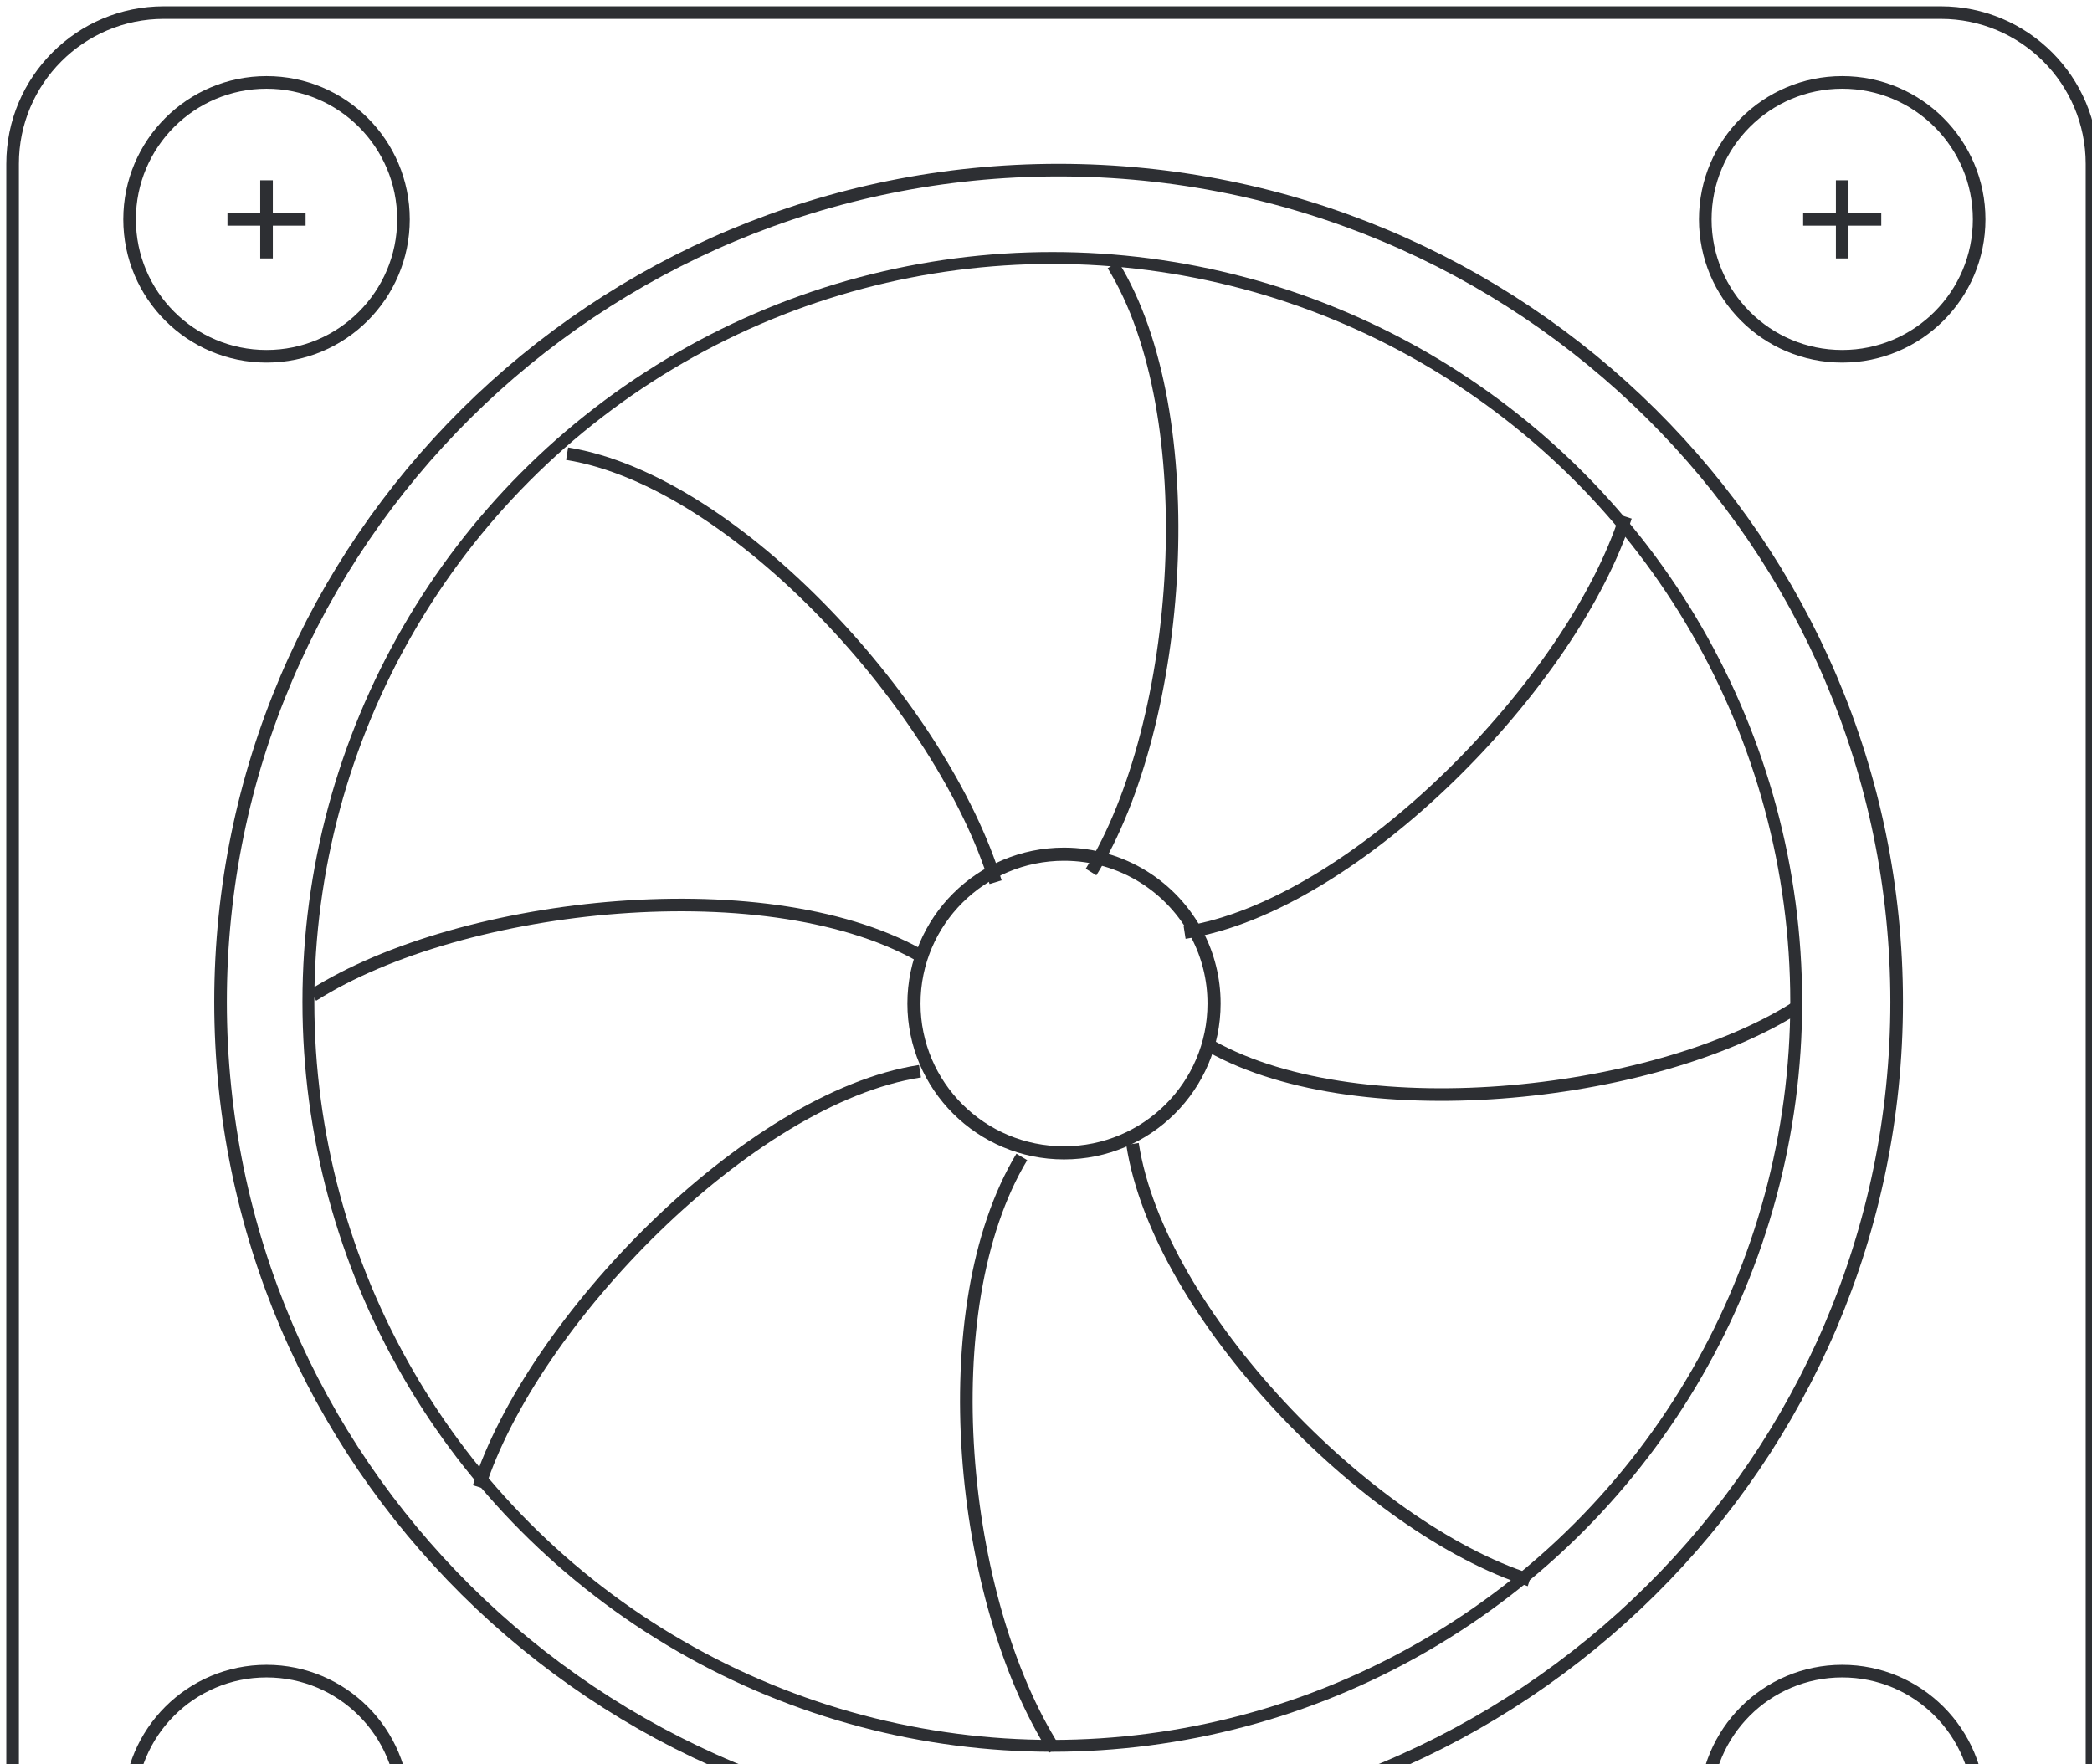
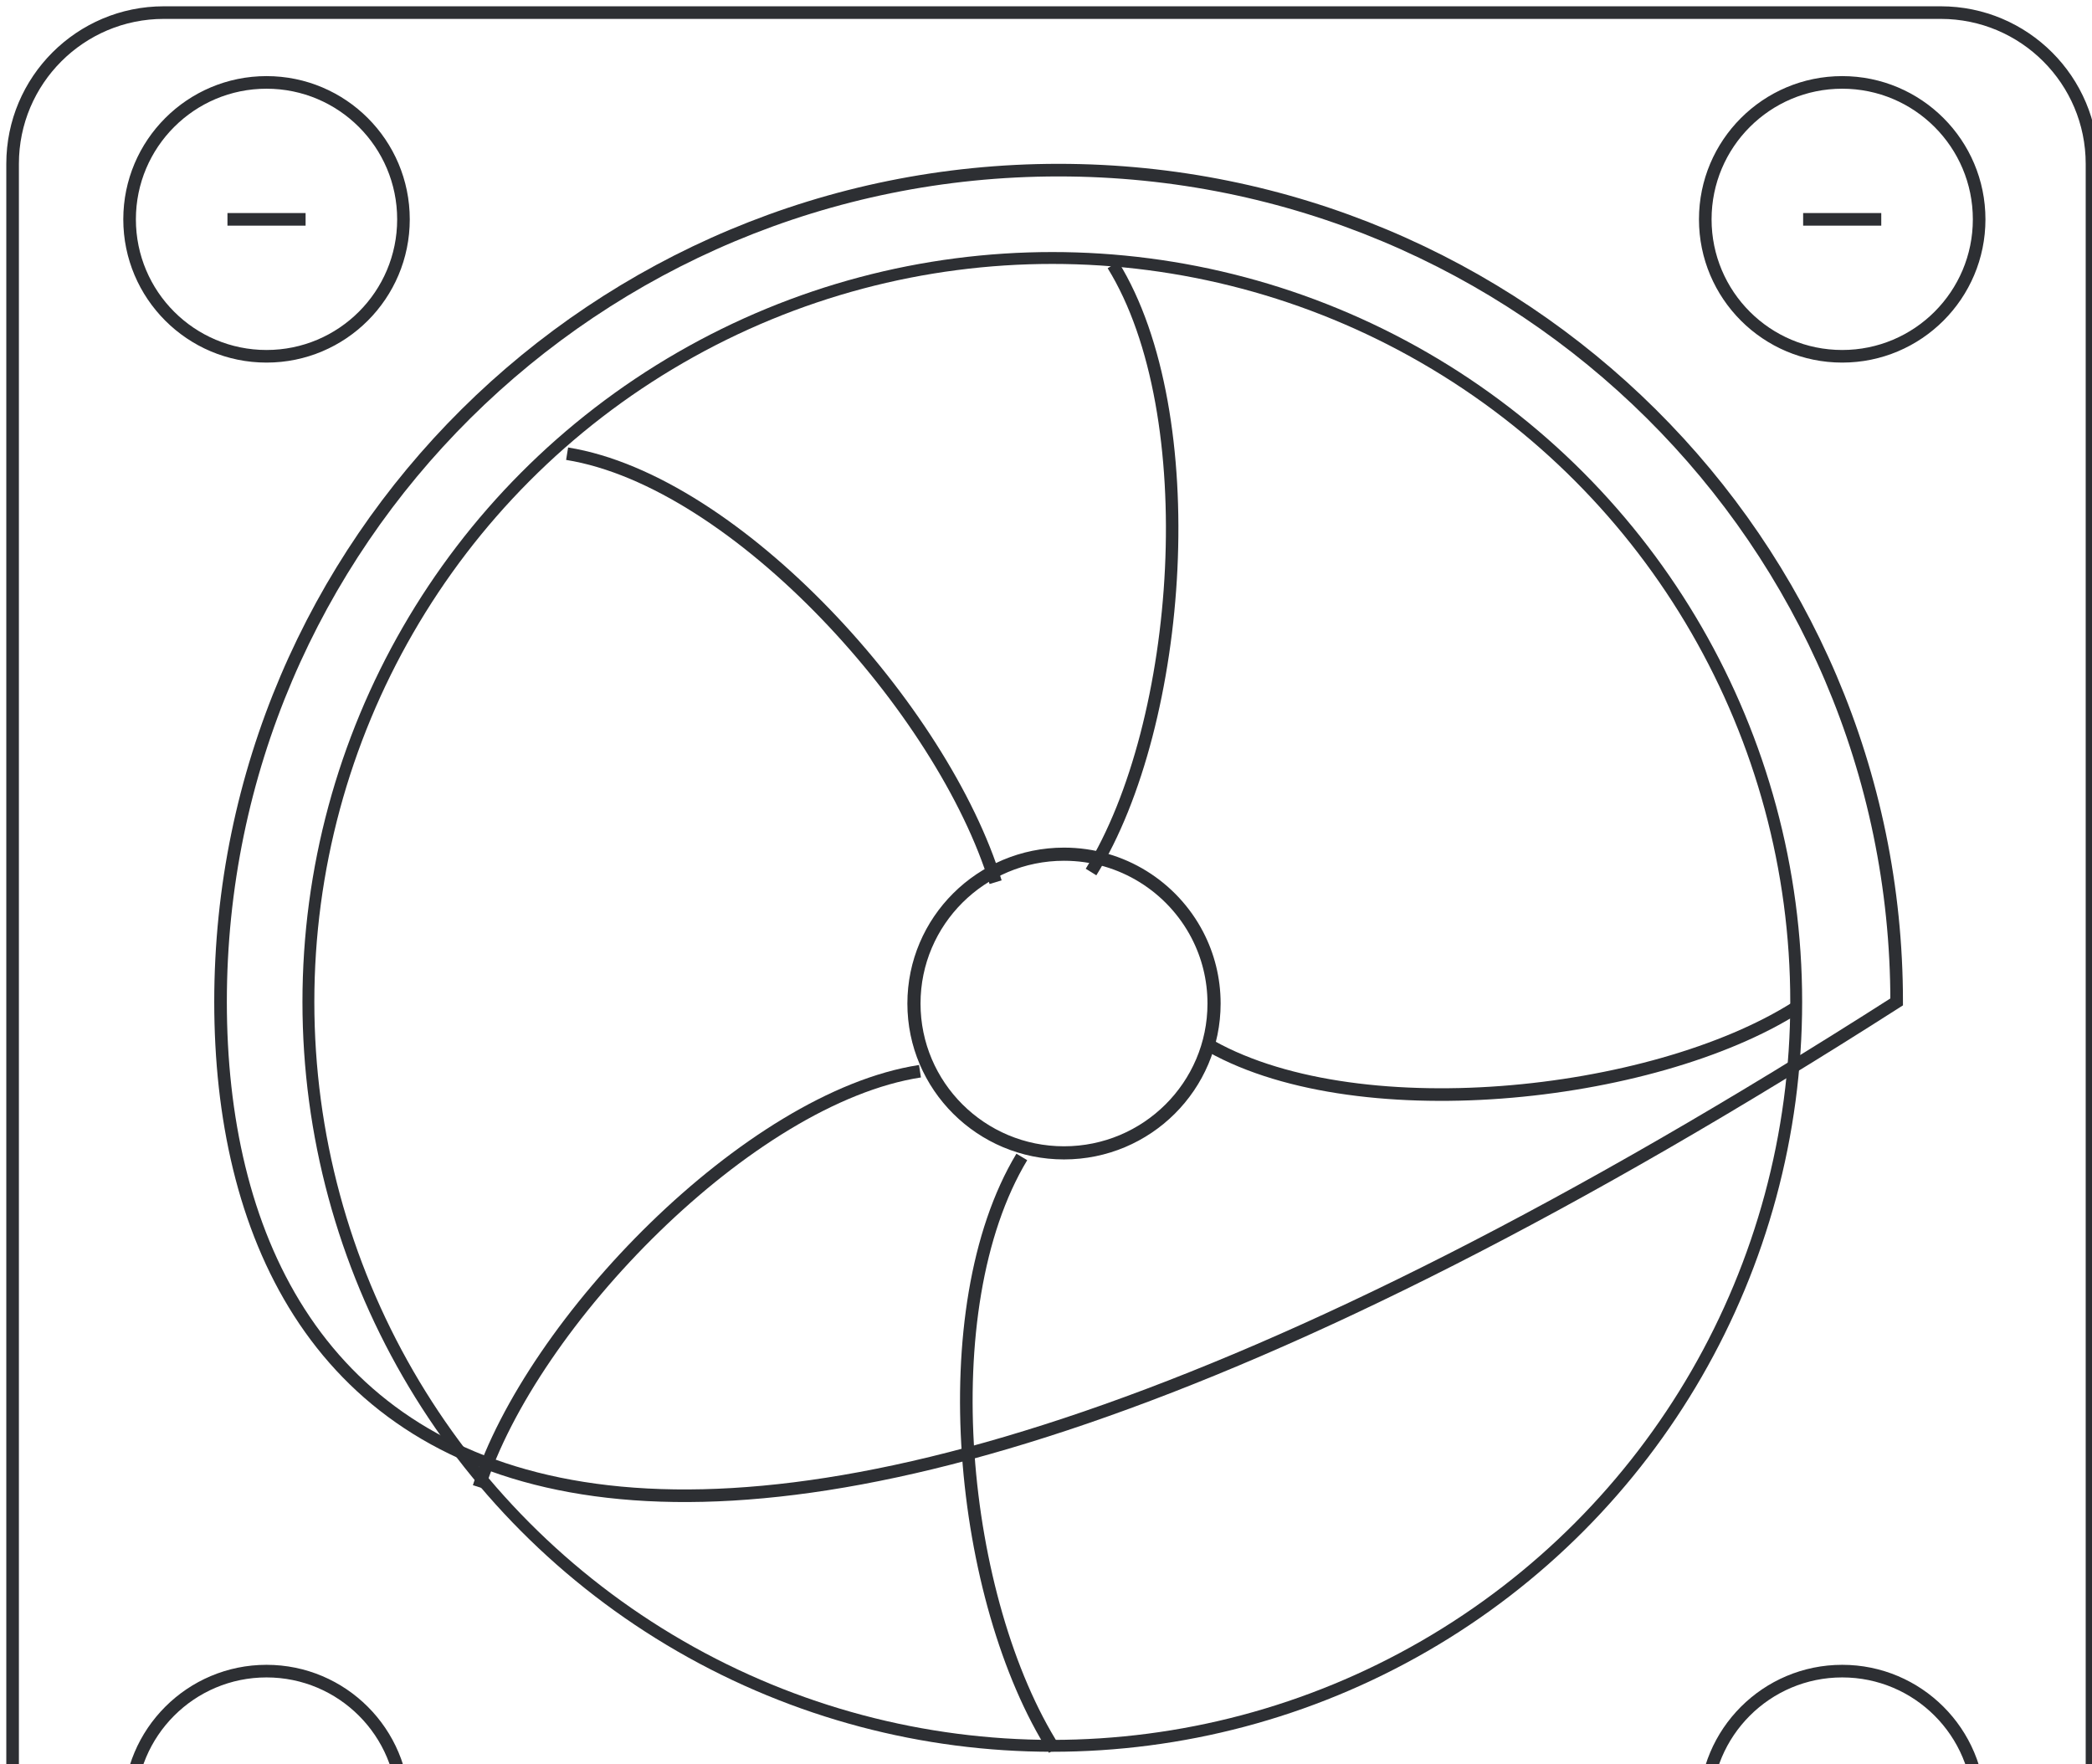
<svg xmlns="http://www.w3.org/2000/svg" width="166" height="140" viewBox="0 0 166 140" fill="none">
-   <path d="M94 74C107.582 71.905 124.821 54.095 129 41" stroke="#2D2F33" />
  <path d="M95.547 82.708C107.189 89.72 131.118 87.196 142.562 79.919" stroke="#2D2F33" />
  <path d="M73 85C59.418 87.095 42.179 104.905 38 118" stroke="#2D2F33" />
-   <path d="M73.481 76.101C61.431 68.843 36.665 71.456 24.821 78.987" stroke="#2D2F33" />
  <path d="M45 36C58.499 38.179 74.846 56.379 79 70" stroke="#2D2F33" />
  <path d="M88.314 21.021C95.635 32.868 93.895 57.384 86.574 69.194" stroke="#2D2F33" stroke-width="0.99" />
-   <path d="M89.864 90.769C91.93 104.202 108.463 121.251 121.379 125.385" stroke="#2D2F33" />
  <path d="M81.081 91.802C73.823 103.852 76.133 126.973 83.664 138.817" stroke="#2D2F33" />
  <path d="M154 1H13C6.373 1 1 6.373 1 13V148C1 154.627 6.373 160 13 160H154C160.627 160 166 154.627 166 148V13C166 6.373 160.627 1 154 1Z" stroke="#2D2F33" />
  <circle cx="21.149" cy="143.467" r="10.866" stroke="#2D2F33" />
  <circle cx="146.179" cy="143.467" r="10.866" stroke="#2D2F33" />
  <circle cx="146.179" cy="17.405" r="10.866" stroke="#2D2F33" />
  <path d="M143.079 17.405H149.278" stroke="#2D2F33" />
-   <path d="M146.178 20.505V14.305" stroke="#2D2F33" />
  <circle cx="21.149" cy="17.405" r="10.866" stroke="#2D2F33" />
  <path d="M18.049 17.405H24.249" stroke="#2D2F33" />
-   <path d="M21.149 20.505V14.305" stroke="#2D2F33" />
-   <path d="M150.5 79.5C150.5 115.947 120.73 145.5 84 145.5C47.27 145.5 17.5 115.947 17.5 79.5C17.5 43.053 47.27 13.5 84 13.5C120.73 13.5 150.5 43.053 150.5 79.5Z" stroke="#2D2F33" />
+   <path d="M150.5 79.5C47.27 145.5 17.5 115.947 17.5 79.5C17.5 43.053 47.27 13.5 84 13.5C120.73 13.5 150.5 43.053 150.5 79.5Z" stroke="#2D2F33" />
  <circle cx="83.5" cy="79.5" r="59.029" stroke="#2D2F33" stroke-width="0.943" />
  <path d="M96.335 79.629C96.335 86.171 91.007 91.478 84.429 91.478C77.85 91.478 72.522 86.171 72.522 79.629C72.522 73.087 77.85 67.779 84.429 67.779C89.038 67.779 93.036 70.386 95.015 74.199C95.859 75.825 96.335 77.671 96.335 79.629Z" stroke="#2D2F33" stroke-width="1.043" />
</svg>